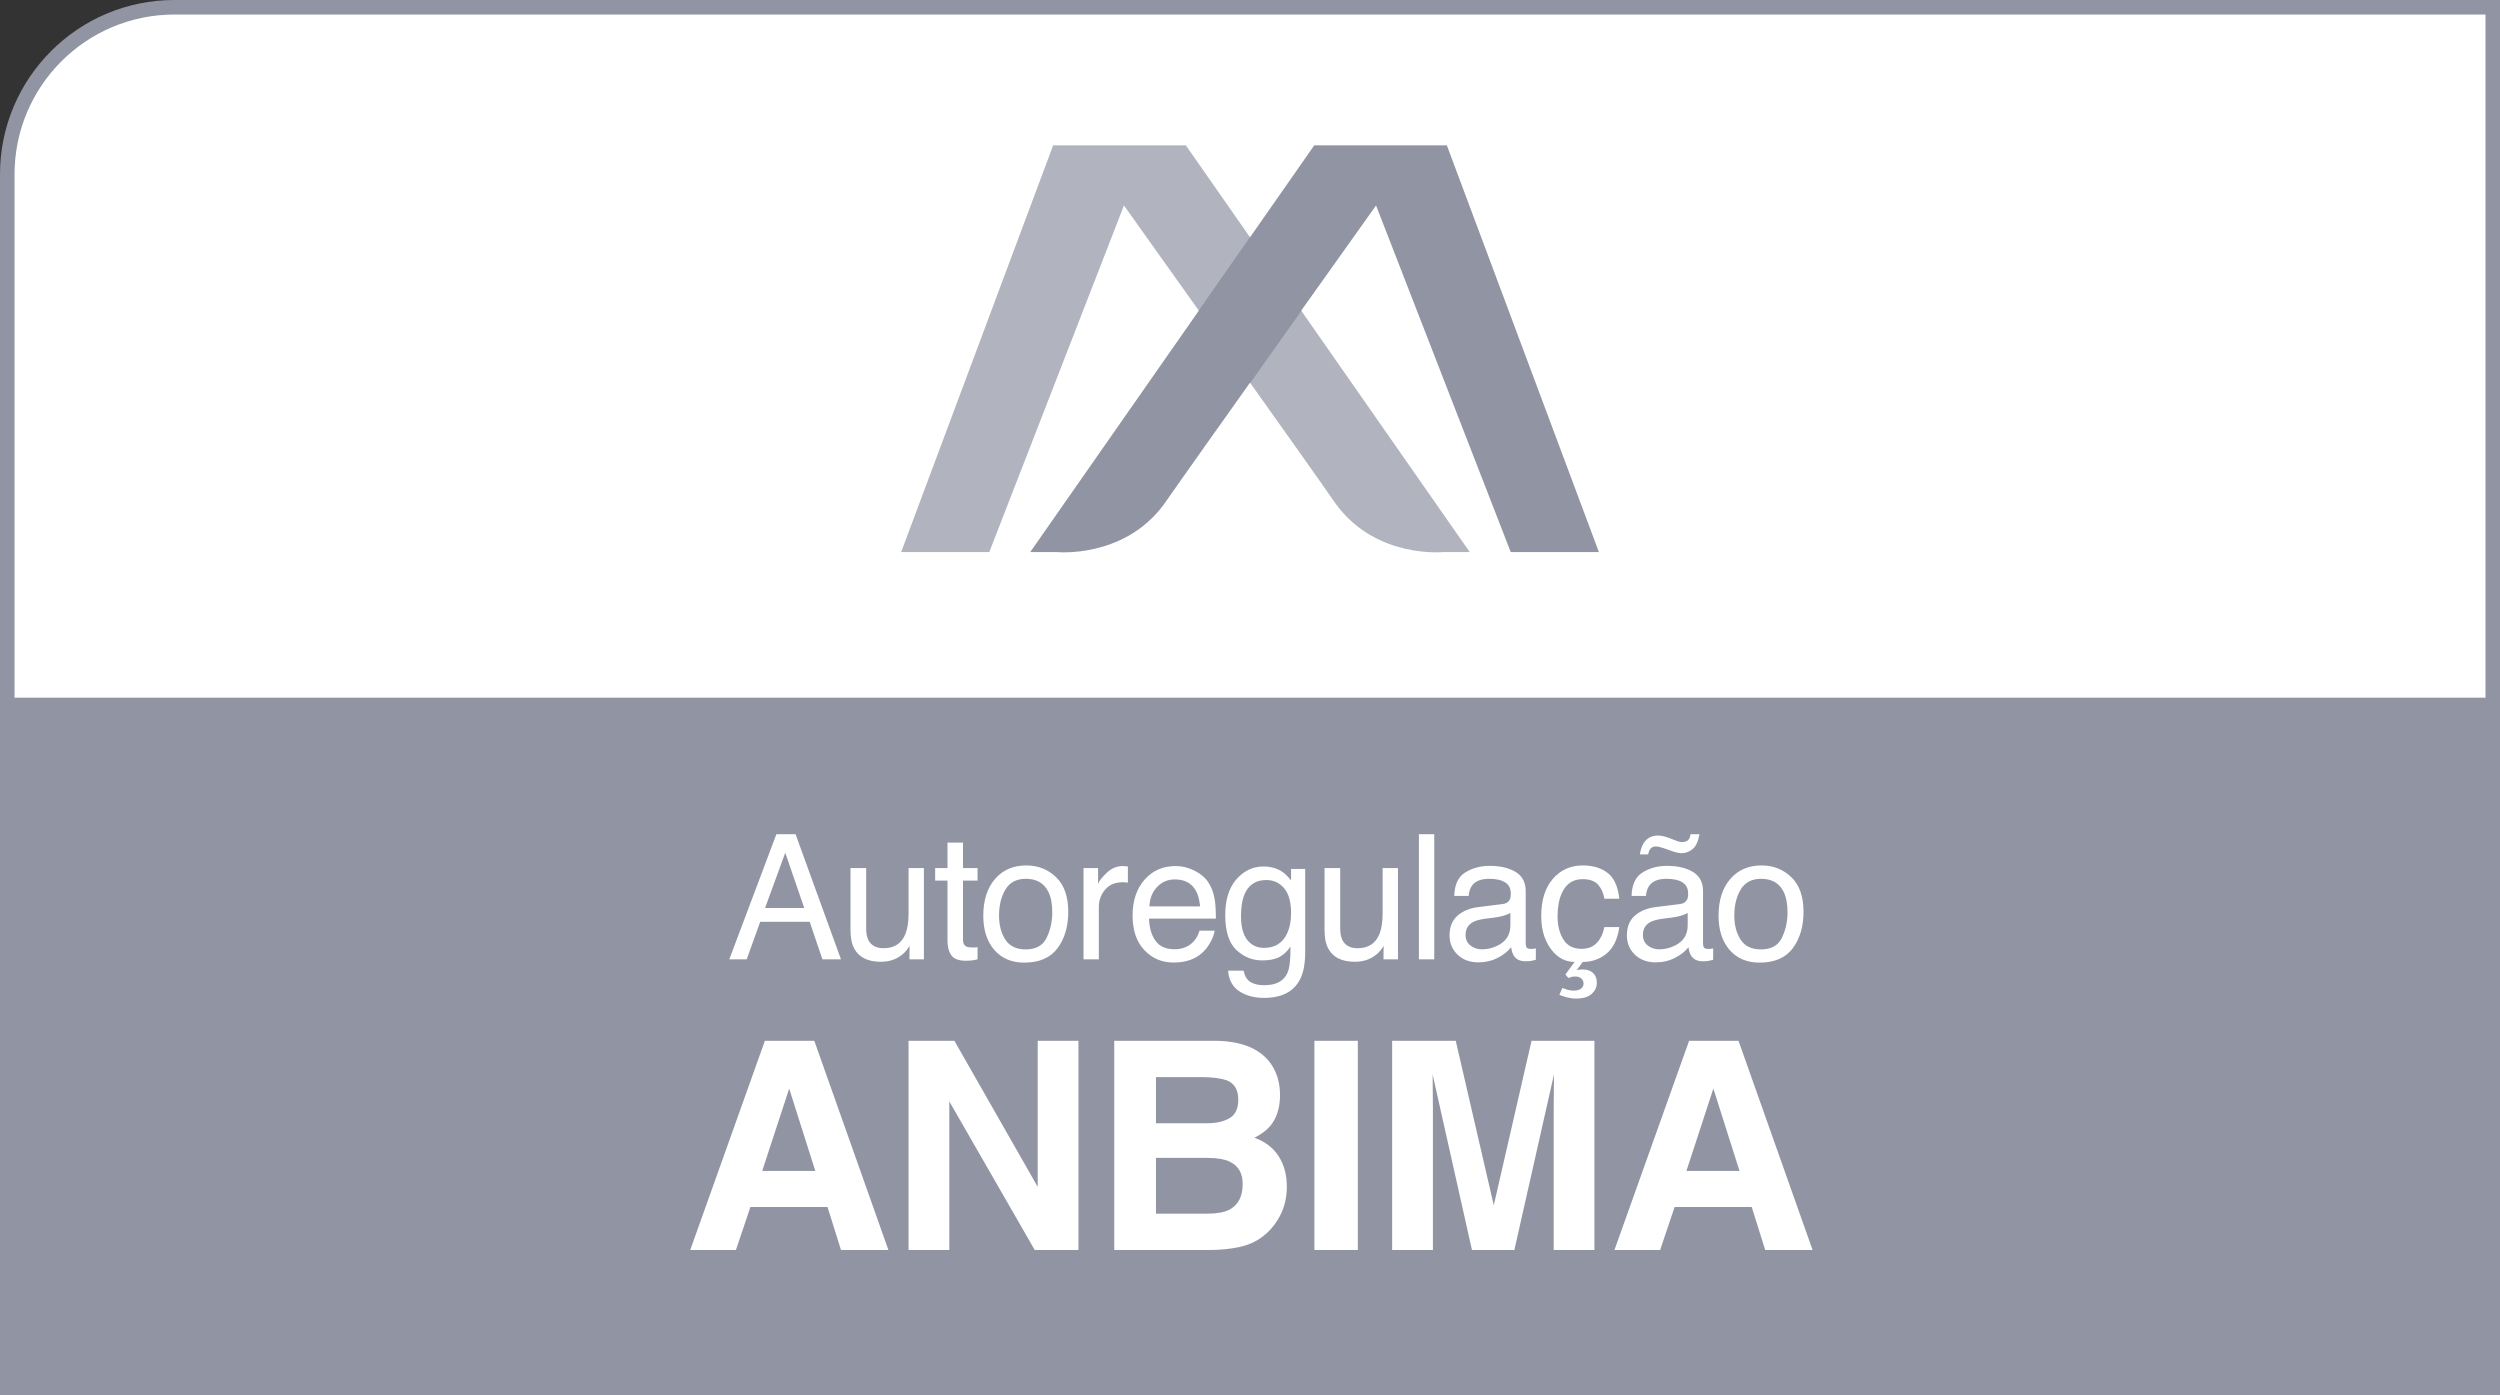
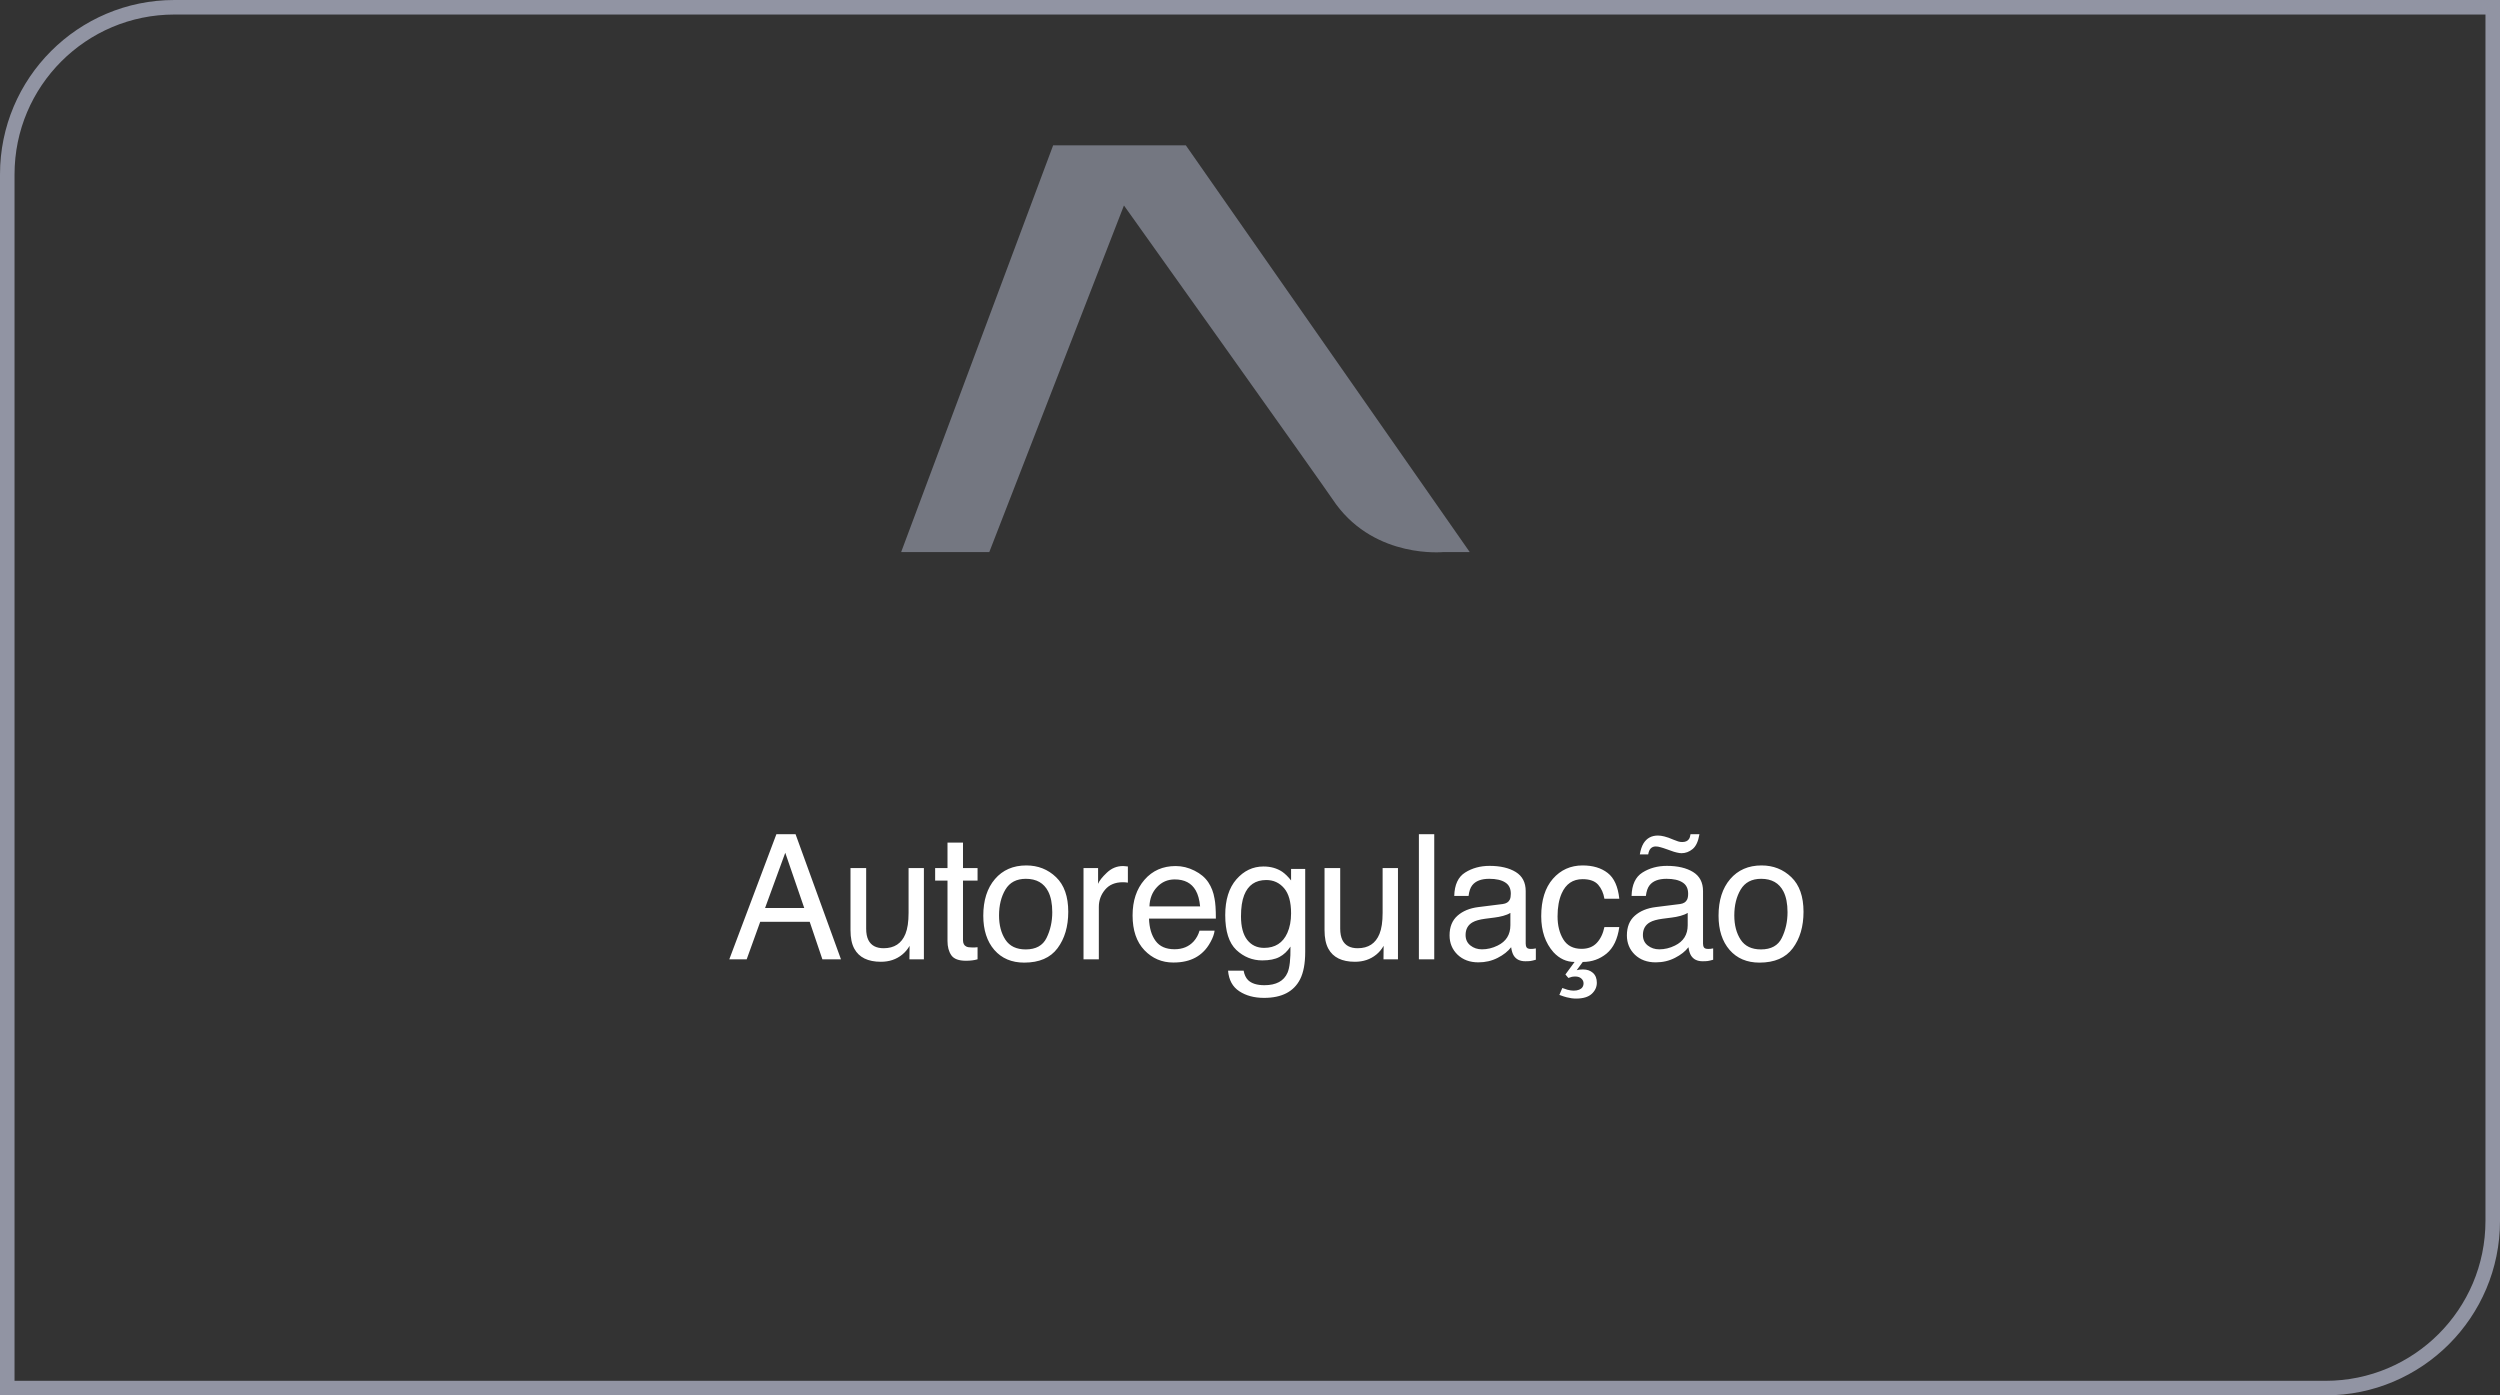
<svg xmlns="http://www.w3.org/2000/svg" width="86" height="48" viewBox="0 0 86 48" fill="none">
  <rect x="0" y="0" width="86" height="48" fill="#333333" stroke="none" />
-   <path d="M6 0.25H85.75V42C85.75 45.176 83.176 47.75 80 47.75H0.25V6C0.25 2.824 2.824 0.25 6 0.25Z" fill="white" />
  <path d="M6 0.25H85.75V42C85.75 45.176 83.176 47.75 80 47.75H0.25V6C0.25 2.824 2.824 0.25 6 0.25Z" stroke="#9194A3" stroke-width="0.5" />
-   <rect width="86" height="24" transform="translate(0 24)" fill="#9194A3" />
  <path d="M27.666 31.236L27.013 29.335L26.318 31.236H27.666ZM26.708 28.696H27.367L28.929 33H28.29L27.854 31.711H26.151L25.686 33H25.088L26.708 28.696ZM29.796 29.862V31.945C29.796 32.105 29.821 32.236 29.872 32.338C29.966 32.525 30.141 32.619 30.397 32.619C30.764 32.619 31.014 32.455 31.147 32.127C31.219 31.951 31.255 31.71 31.255 31.403V29.862H31.782V33H31.284L31.29 32.537C31.222 32.656 31.137 32.757 31.035 32.839C30.834 33.003 30.59 33.085 30.303 33.085C29.856 33.085 29.551 32.935 29.389 32.637C29.301 32.477 29.257 32.263 29.257 31.995V29.862H29.796ZM32.594 28.986H33.127V29.862H33.628V30.293H33.127V32.341C33.127 32.45 33.164 32.523 33.239 32.56C33.279 32.582 33.348 32.593 33.444 32.593C33.469 32.593 33.496 32.593 33.526 32.593C33.555 32.591 33.589 32.588 33.628 32.584V33C33.568 33.018 33.504 33.03 33.438 33.038C33.373 33.046 33.303 33.05 33.227 33.05C32.981 33.05 32.814 32.987 32.726 32.862C32.638 32.735 32.594 32.571 32.594 32.37V30.293H32.169V29.862H32.594V28.986ZM35.284 32.66C35.633 32.66 35.872 32.528 36.001 32.265C36.132 31.999 36.198 31.704 36.198 31.38C36.198 31.087 36.151 30.849 36.057 30.665C35.909 30.376 35.653 30.231 35.289 30.231C34.967 30.231 34.733 30.355 34.586 30.601C34.44 30.847 34.367 31.144 34.367 31.491C34.367 31.825 34.44 32.103 34.586 32.326C34.733 32.549 34.965 32.66 35.284 32.66ZM35.304 29.771C35.708 29.771 36.05 29.906 36.33 30.176C36.609 30.445 36.748 30.842 36.748 31.365C36.748 31.871 36.625 32.289 36.379 32.619C36.133 32.949 35.751 33.114 35.234 33.114C34.802 33.114 34.459 32.969 34.205 32.678C33.952 32.385 33.825 31.992 33.825 31.5C33.825 30.973 33.958 30.553 34.226 30.24C34.493 29.928 34.853 29.771 35.304 29.771ZM37.273 29.862H37.774V30.404C37.815 30.299 37.916 30.171 38.076 30.02C38.236 29.868 38.42 29.792 38.629 29.792C38.639 29.792 38.656 29.793 38.679 29.795C38.703 29.797 38.743 29.801 38.799 29.807V30.363C38.768 30.357 38.739 30.354 38.711 30.352C38.686 30.35 38.658 30.349 38.626 30.349C38.361 30.349 38.157 30.435 38.014 30.606C37.872 30.776 37.8 30.973 37.8 31.195V33H37.273V29.862ZM40.443 29.792C40.666 29.792 40.881 29.845 41.09 29.95C41.299 30.054 41.459 30.189 41.568 30.355C41.673 30.513 41.744 30.697 41.779 30.908C41.81 31.053 41.826 31.283 41.826 31.6H39.526C39.536 31.918 39.611 32.174 39.752 32.367C39.892 32.559 40.11 32.654 40.405 32.654C40.68 32.654 40.9 32.563 41.064 32.382C41.158 32.276 41.224 32.154 41.263 32.016H41.782C41.768 32.131 41.722 32.26 41.644 32.402C41.568 32.543 41.482 32.658 41.386 32.748C41.226 32.904 41.028 33.01 40.792 33.065C40.665 33.096 40.521 33.111 40.361 33.111C39.97 33.111 39.639 32.97 39.368 32.687C39.096 32.401 38.961 32.003 38.961 31.491C38.961 30.987 39.097 30.578 39.371 30.264C39.644 29.949 40.002 29.792 40.443 29.792ZM41.284 31.181C41.262 30.952 41.212 30.77 41.134 30.633C40.99 30.379 40.749 30.252 40.411 30.252C40.169 30.252 39.965 30.34 39.801 30.516C39.637 30.689 39.55 30.911 39.541 31.181H41.284ZM43.464 29.807C43.71 29.807 43.925 29.867 44.108 29.988C44.208 30.057 44.309 30.156 44.413 30.287V29.892H44.899V32.745C44.899 33.144 44.84 33.458 44.723 33.688C44.505 34.114 44.092 34.327 43.484 34.327C43.146 34.327 42.862 34.251 42.632 34.099C42.401 33.948 42.272 33.712 42.245 33.39H42.781C42.806 33.53 42.857 33.639 42.933 33.715C43.053 33.832 43.24 33.891 43.496 33.891C43.9 33.891 44.165 33.748 44.29 33.463C44.364 33.295 44.398 32.995 44.392 32.563C44.287 32.724 44.16 32.843 44.011 32.921C43.863 32.999 43.667 33.038 43.423 33.038C43.083 33.038 42.785 32.918 42.529 32.678C42.275 32.435 42.148 32.036 42.148 31.48C42.148 30.954 42.276 30.544 42.532 30.249C42.79 29.954 43.1 29.807 43.464 29.807ZM44.413 31.418C44.413 31.029 44.333 30.741 44.173 30.554C44.012 30.366 43.808 30.273 43.56 30.273C43.189 30.273 42.935 30.446 42.799 30.794C42.726 30.98 42.69 31.223 42.69 31.523C42.69 31.877 42.761 32.147 42.904 32.332C43.049 32.516 43.242 32.607 43.484 32.607C43.863 32.607 44.13 32.437 44.284 32.095C44.37 31.901 44.413 31.676 44.413 31.418ZM46.103 29.862V31.945C46.103 32.105 46.129 32.236 46.179 32.338C46.273 32.525 46.448 32.619 46.704 32.619C47.071 32.619 47.321 32.455 47.454 32.127C47.526 31.951 47.562 31.71 47.562 31.403V29.862H48.09V33H47.592L47.597 32.537C47.529 32.656 47.444 32.757 47.343 32.839C47.141 33.003 46.897 33.085 46.61 33.085C46.163 33.085 45.858 32.935 45.696 32.637C45.608 32.477 45.564 32.263 45.564 31.995V29.862H46.103ZM48.81 28.696H49.338V33H48.81V28.696ZM50.416 32.165C50.416 32.317 50.472 32.438 50.583 32.525C50.694 32.613 50.826 32.657 50.979 32.657C51.164 32.657 51.344 32.614 51.518 32.528C51.811 32.386 51.957 32.152 51.957 31.828V31.403C51.893 31.444 51.81 31.479 51.708 31.506C51.606 31.533 51.507 31.553 51.409 31.564L51.09 31.605C50.898 31.631 50.755 31.671 50.659 31.726C50.497 31.817 50.416 31.964 50.416 32.165ZM51.693 31.099C51.815 31.083 51.896 31.032 51.937 30.946C51.96 30.899 51.972 30.832 51.972 30.744C51.972 30.564 51.907 30.435 51.778 30.355C51.651 30.273 51.469 30.231 51.23 30.231C50.955 30.231 50.76 30.306 50.645 30.454C50.58 30.536 50.538 30.658 50.519 30.82H50.026C50.036 30.434 50.161 30.165 50.401 30.015C50.644 29.862 50.924 29.786 51.242 29.786C51.611 29.786 51.911 29.856 52.142 29.997C52.37 30.138 52.484 30.356 52.484 30.653V32.461C52.484 32.516 52.495 32.56 52.517 32.593C52.54 32.626 52.588 32.643 52.66 32.643C52.684 32.643 52.71 32.642 52.739 32.64C52.769 32.636 52.8 32.631 52.833 32.625V33.015C52.751 33.038 52.689 33.053 52.646 33.059C52.603 33.065 52.544 33.067 52.47 33.067C52.288 33.067 52.156 33.003 52.074 32.874C52.031 32.806 52.001 32.709 51.983 32.584C51.876 32.725 51.722 32.847 51.521 32.95C51.319 33.054 51.098 33.105 50.855 33.105C50.565 33.105 50.326 33.018 50.141 32.842C49.957 32.664 49.865 32.442 49.865 32.177C49.865 31.886 49.956 31.66 50.138 31.5C50.319 31.34 50.558 31.241 50.853 31.204L51.693 31.099ZM54.442 29.771C54.795 29.771 55.082 29.857 55.303 30.029C55.526 30.201 55.659 30.497 55.704 30.917H55.192C55.16 30.724 55.089 30.564 54.978 30.436C54.866 30.308 54.688 30.243 54.442 30.243C54.106 30.243 53.865 30.407 53.721 30.735C53.627 30.948 53.58 31.211 53.58 31.523C53.58 31.838 53.647 32.102 53.779 32.317C53.912 32.532 54.121 32.64 54.406 32.64C54.625 32.64 54.798 32.573 54.925 32.44C55.054 32.306 55.143 32.122 55.192 31.89H55.704C55.646 32.306 55.499 32.61 55.265 32.804C55.031 32.995 54.758 33.091 54.447 33.091L54.239 33.375C54.296 33.357 54.369 33.349 54.459 33.349C54.596 33.349 54.708 33.388 54.796 33.466C54.886 33.546 54.931 33.659 54.931 33.806C54.931 33.954 54.872 34.082 54.755 34.19C54.638 34.297 54.458 34.351 54.216 34.351C54.112 34.351 54.005 34.336 53.894 34.307C53.831 34.291 53.747 34.264 53.642 34.225L53.744 33.987C53.819 34.015 53.876 34.034 53.917 34.046C53.997 34.067 54.069 34.078 54.134 34.078C54.206 34.078 54.269 34.067 54.322 34.046C54.423 34.005 54.474 33.931 54.474 33.823C54.474 33.761 54.447 33.706 54.395 33.659C54.344 33.614 54.276 33.592 54.19 33.592C54.147 33.592 54.108 33.596 54.072 33.603C54.039 33.611 53.999 33.624 53.952 33.642L53.85 33.522L54.166 33.091C53.889 33.091 53.647 32.98 53.44 32.757C53.158 32.438 53.018 32.025 53.018 31.518C53.018 30.967 53.152 30.538 53.419 30.231C53.687 29.925 54.028 29.771 54.442 29.771ZM56.516 32.165C56.516 32.317 56.572 32.438 56.683 32.525C56.794 32.613 56.926 32.657 57.078 32.657C57.264 32.657 57.444 32.614 57.617 32.528C57.91 32.386 58.057 32.152 58.057 31.828V31.403C57.992 31.444 57.91 31.479 57.808 31.506C57.706 31.533 57.607 31.553 57.509 31.564L57.19 31.605C56.998 31.631 56.855 31.671 56.759 31.726C56.597 31.817 56.516 31.964 56.516 32.165ZM57.793 31.099C57.914 31.083 57.995 31.032 58.036 30.946C58.06 30.899 58.072 30.832 58.072 30.744C58.072 30.564 58.007 30.435 57.878 30.355C57.751 30.273 57.569 30.231 57.33 30.231C57.055 30.231 56.86 30.306 56.745 30.454C56.68 30.536 56.638 30.658 56.618 30.82H56.126C56.136 30.434 56.261 30.165 56.501 30.015C56.743 29.862 57.024 29.786 57.342 29.786C57.711 29.786 58.011 29.856 58.242 29.997C58.47 30.138 58.584 30.356 58.584 30.653V32.461C58.584 32.516 58.595 32.56 58.617 32.593C58.64 32.626 58.688 32.643 58.76 32.643C58.783 32.643 58.81 32.642 58.839 32.64C58.868 32.636 58.9 32.631 58.933 32.625V33.015C58.851 33.038 58.788 33.053 58.745 33.059C58.703 33.065 58.644 33.067 58.57 33.067C58.388 33.067 58.256 33.003 58.174 32.874C58.131 32.806 58.101 32.709 58.083 32.584C57.976 32.725 57.822 32.847 57.62 32.95C57.419 33.054 57.198 33.105 56.955 33.105C56.664 33.105 56.426 33.018 56.24 32.842C56.057 32.664 55.965 32.442 55.965 32.177C55.965 31.886 56.056 31.66 56.238 31.5C56.419 31.34 56.657 31.241 56.953 31.204L57.793 31.099ZM57.579 28.89C57.634 28.913 57.684 28.932 57.729 28.945C57.774 28.959 57.82 28.966 57.867 28.966C57.976 28.966 58.054 28.932 58.101 28.863C58.126 28.826 58.144 28.77 58.154 28.696H58.461C58.42 28.944 58.341 29.115 58.224 29.209C58.109 29.303 57.982 29.35 57.843 29.35C57.8 29.35 57.745 29.342 57.679 29.326C57.613 29.311 57.554 29.293 57.503 29.273L57.348 29.218C57.256 29.185 57.181 29.16 57.122 29.145C57.066 29.127 57.01 29.118 56.955 29.118C56.887 29.118 56.83 29.141 56.785 29.186C56.742 29.23 56.713 29.299 56.698 29.391H56.41C56.436 29.236 56.478 29.11 56.536 29.013C56.648 28.833 56.813 28.743 57.032 28.743C57.098 28.743 57.171 28.753 57.251 28.773C57.333 28.792 57.443 28.831 57.579 28.89ZM60.577 32.66C60.926 32.66 61.166 32.528 61.294 32.265C61.425 31.999 61.491 31.704 61.491 31.38C61.491 31.087 61.444 30.849 61.35 30.665C61.202 30.376 60.946 30.231 60.583 30.231C60.26 30.231 60.026 30.355 59.879 30.601C59.733 30.847 59.66 31.144 59.66 31.491C59.66 31.825 59.733 32.103 59.879 32.326C60.026 32.549 60.258 32.66 60.577 32.66ZM60.597 29.771C61.001 29.771 61.343 29.906 61.623 30.176C61.902 30.445 62.041 30.842 62.041 31.365C62.041 31.871 61.918 32.289 61.672 32.619C61.426 32.949 61.044 33.114 60.527 33.114C60.095 33.114 59.752 32.969 59.498 32.678C59.245 32.385 59.118 31.992 59.118 31.5C59.118 30.973 59.251 30.553 59.519 30.24C59.787 29.928 60.146 29.771 60.597 29.771Z" fill="white" />
-   <path d="M28.466 41.52H25.814L25.316 43H23.744L26.312 35.803H28.012L30.561 43H28.93L28.466 41.52ZM28.046 40.28L27.148 37.448L26.22 40.28H28.046ZM37.099 43H35.595L32.656 37.888V43H31.254V35.803H32.831L35.697 40.827V35.803H37.099V43ZM41.591 43H38.33V35.803H41.826C42.708 35.816 43.333 36.071 43.701 36.569C43.922 36.875 44.033 37.242 44.033 37.668C44.033 38.107 43.922 38.461 43.701 38.727C43.577 38.877 43.395 39.014 43.154 39.138C43.522 39.271 43.798 39.483 43.984 39.773C44.173 40.062 44.267 40.414 44.267 40.827C44.267 41.254 44.16 41.636 43.945 41.975C43.808 42.199 43.637 42.388 43.432 42.541C43.201 42.717 42.928 42.837 42.612 42.902C42.299 42.967 41.959 43 41.591 43ZM41.557 39.831H39.765V41.75H41.533C41.848 41.75 42.094 41.708 42.27 41.623C42.589 41.467 42.748 41.167 42.748 40.725C42.748 40.35 42.594 40.093 42.285 39.953C42.112 39.875 41.87 39.834 41.557 39.831ZM42.304 38.459C42.499 38.342 42.597 38.132 42.597 37.829C42.597 37.494 42.467 37.273 42.206 37.165C41.982 37.09 41.695 37.053 41.347 37.053H39.765V38.64H41.533C41.848 38.64 42.105 38.579 42.304 38.459ZM45.215 35.803H46.709V43H45.215V35.803ZM49.292 43H47.89V35.803H50.078L51.386 41.462L52.685 35.803H54.848V43H53.447V38.132C53.447 37.992 53.449 37.797 53.452 37.546C53.455 37.292 53.457 37.097 53.457 36.96L52.094 43H50.635L49.282 36.96C49.282 37.097 49.284 37.292 49.287 37.546C49.29 37.797 49.292 37.992 49.292 38.132V43ZM60.259 41.52H57.607L57.109 43H55.537L58.105 35.803H59.805L62.353 43H60.723L60.259 41.52ZM59.839 40.28L58.94 37.448L58.013 40.28H59.839Z" fill="white" />
-   <path d="M35.441 18.99H36.336C36.336 18.99 38.651 19.234 40.043 17.345C40.699 16.385 47.336 7.068 47.336 7.068L51.969 18.99H55.002L49.772 5H45.21L35.441 18.99Z" fill="#9194A3" />
  <path d="M50.558 18.99H49.663C49.663 18.99 47.349 19.234 45.959 17.345C45.305 16.385 38.664 7.068 38.664 7.068L34.032 18.99H31L36.228 5H40.793L50.558 18.99H50.558Z" fill="#9194A3" fill-opacity="0.7" />
-   <path d="M43.002 13.176L41.238 10.691L43.002 8.164L44.767 10.691L43.002 13.176Z" fill="#9194A3" />
</svg>